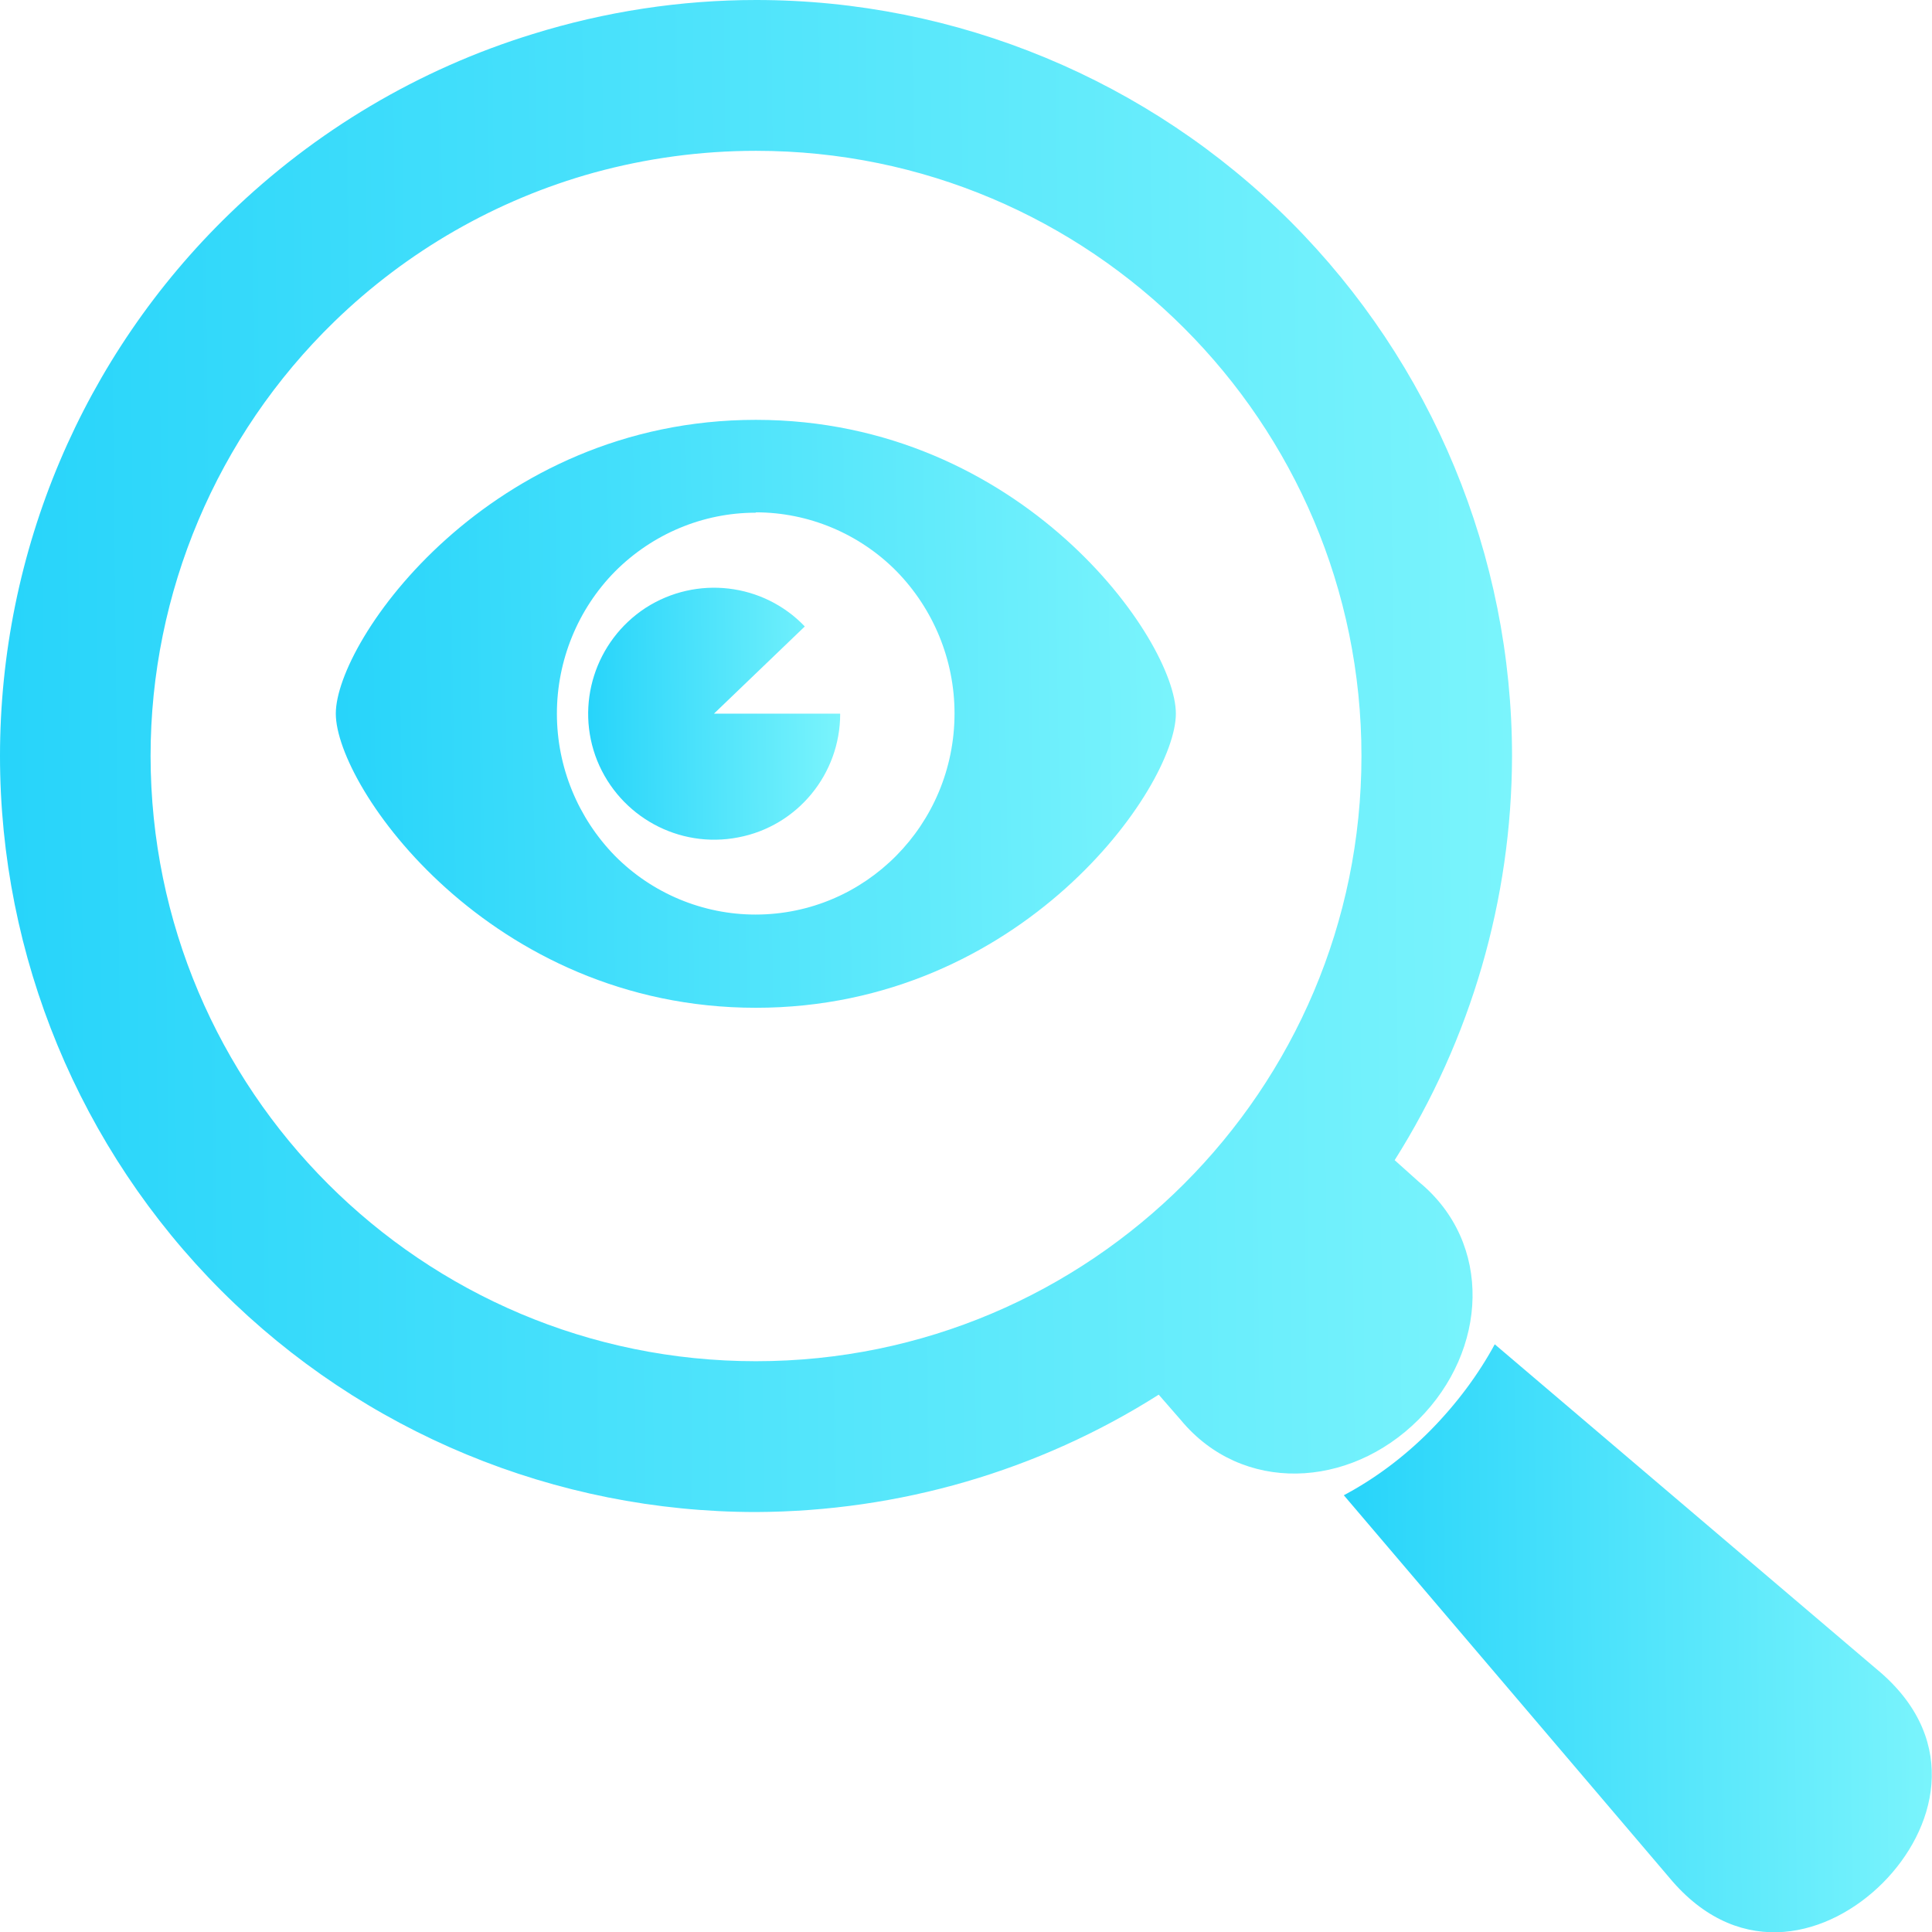
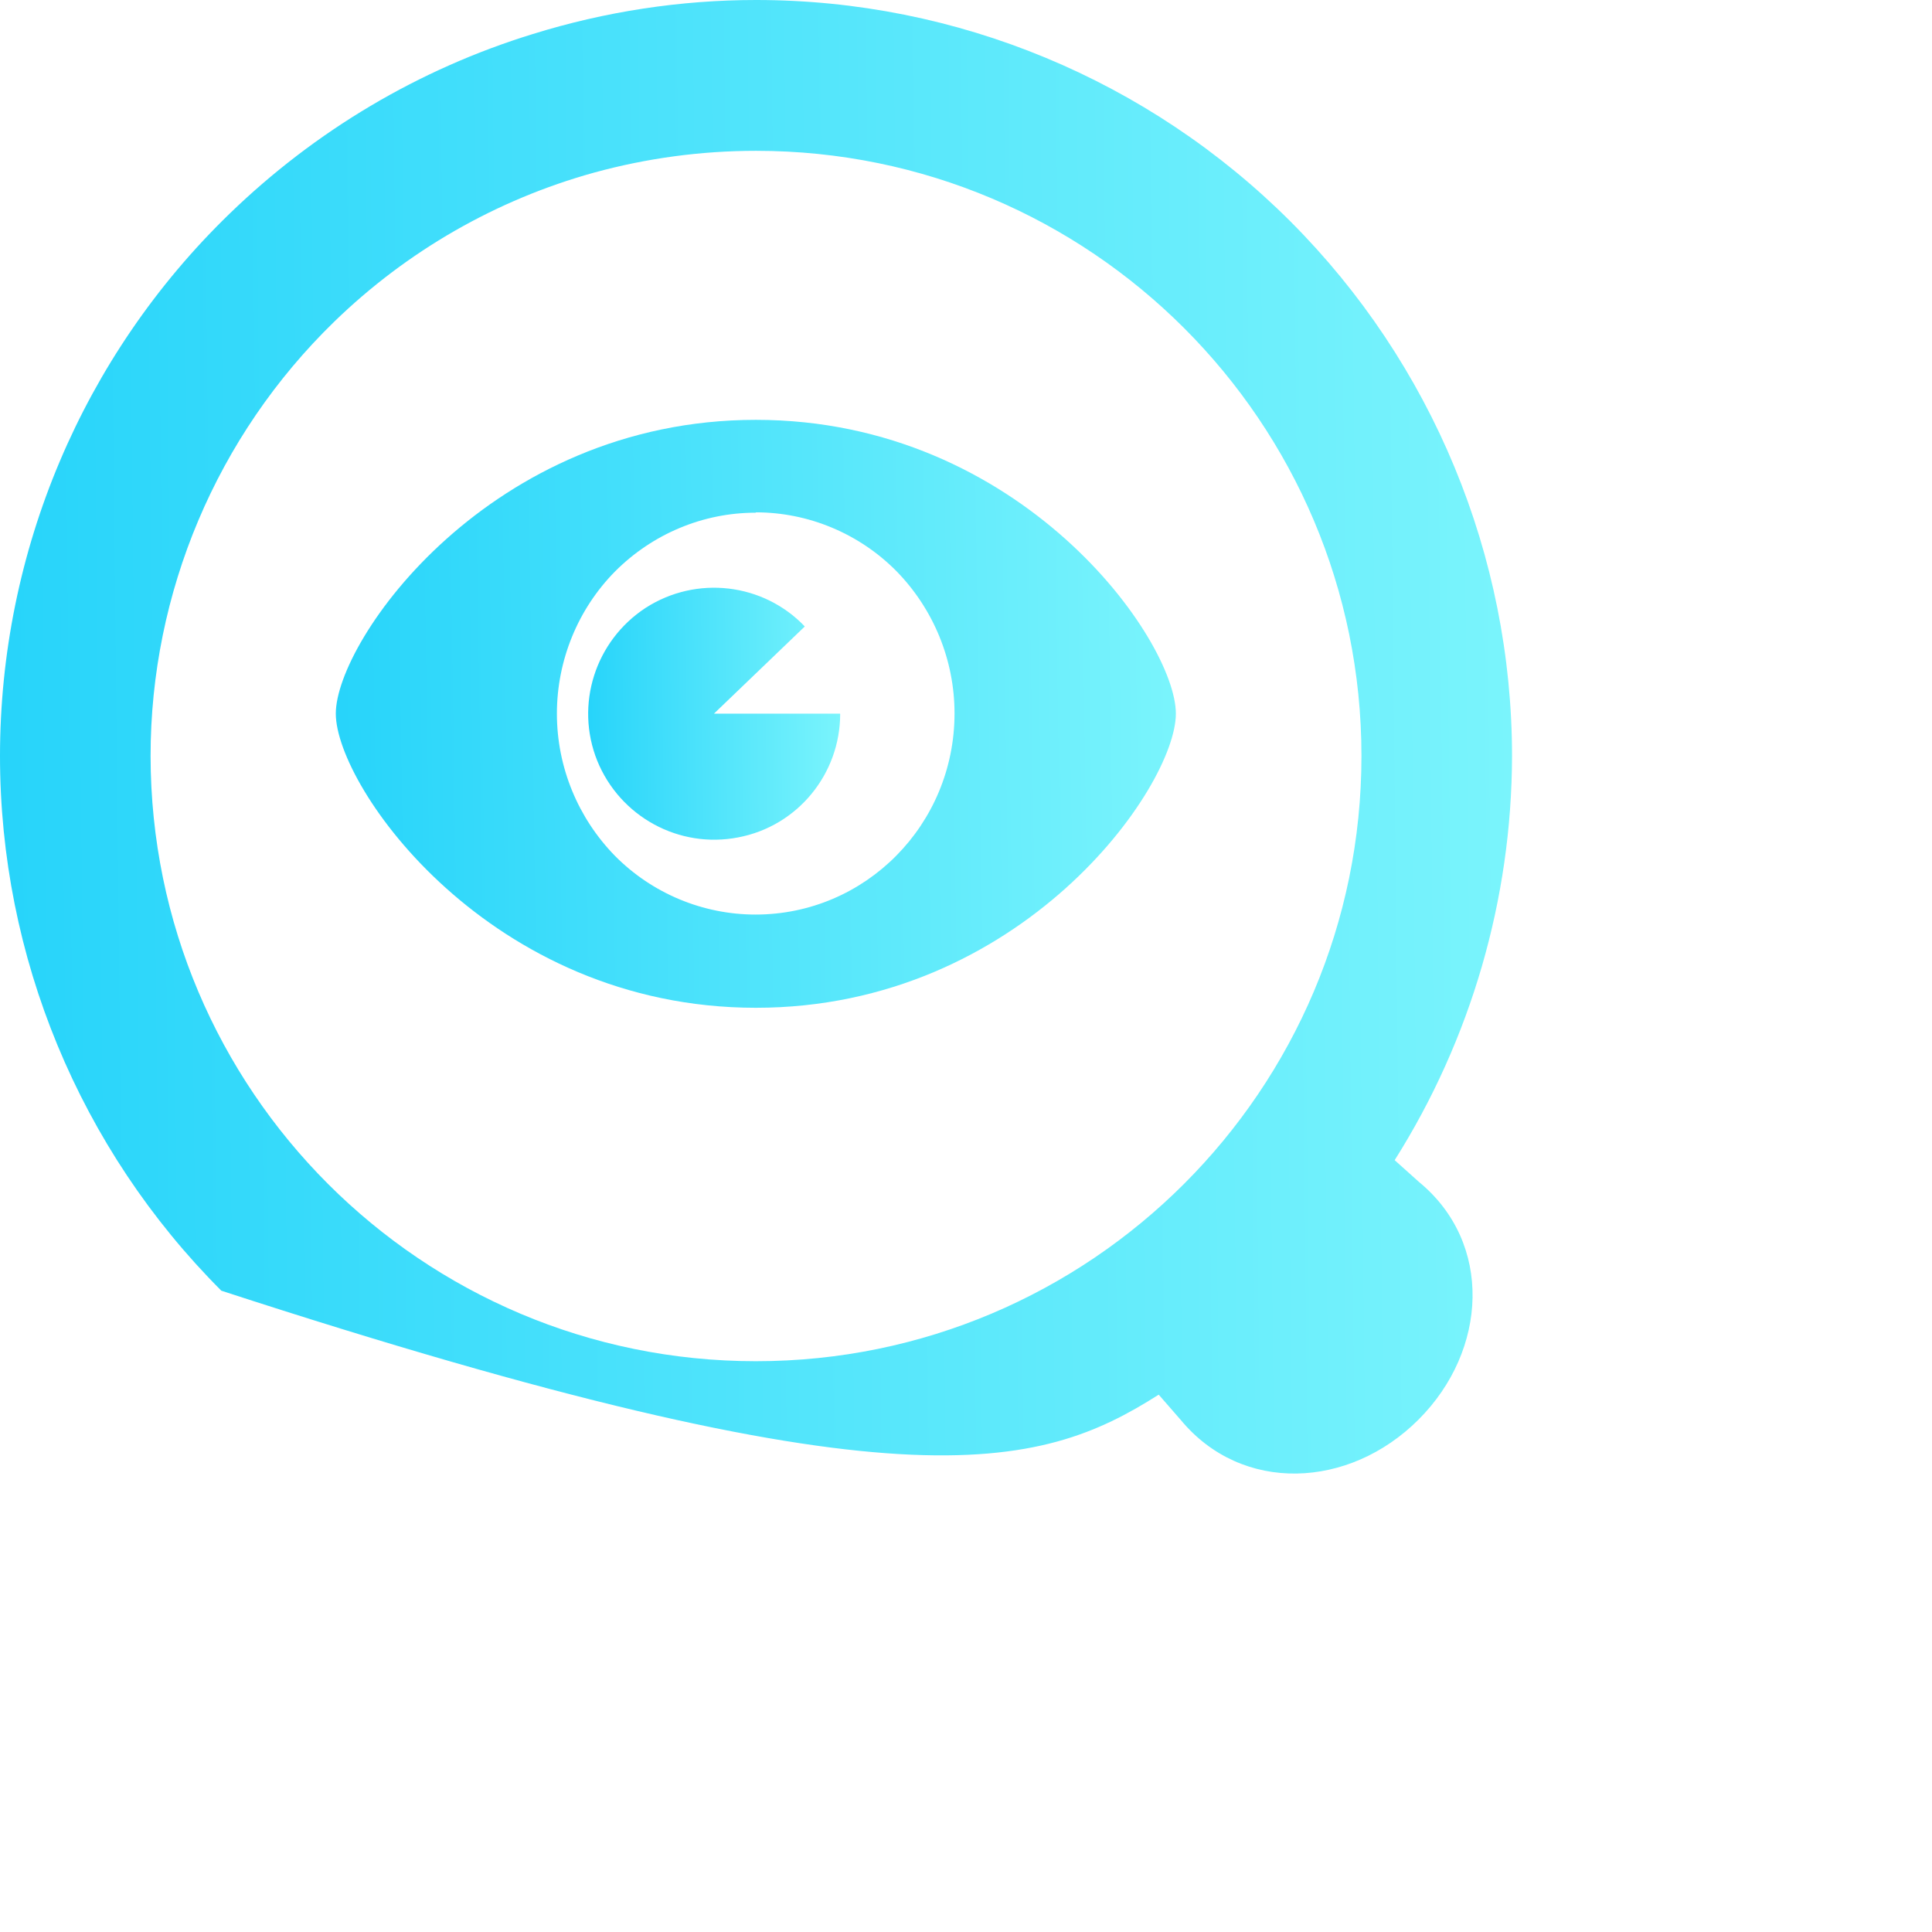
<svg xmlns="http://www.w3.org/2000/svg" width="16" height="16" viewBox="0 0 16 16" fill="none">
-   <path d="M6.262 1.249C9.031 1.249 11.275 3.495 11.275 6.261C11.275 9.027 9.029 11.273 6.26 11.273C3.493 11.273 1.25 9.03 1.247 6.261C1.247 4.908 1.795 3.61 2.767 2.665C3.37 2.079 4.11 1.654 4.918 1.43C5.355 1.31 5.806 1.249 6.26 1.249H6.262ZM6.262 0C5.635 0 5.01 0.096 4.412 0.282C3.469 0.572 2.61 1.083 1.901 1.77C0.685 2.947 0 4.568 0 6.261C0 7.92 0.659 9.514 1.833 10.689C3.008 11.863 4.6 12.522 6.262 12.522C7.444 12.517 8.6 12.182 9.596 11.55L9.779 11.76C10.286 12.372 11.173 12.331 11.747 11.757C12.322 11.183 12.365 10.293 11.752 9.789L11.55 9.608C12.182 8.607 12.519 7.447 12.522 6.263C12.522 4.602 11.861 3.01 10.688 1.835C9.514 0.661 7.922 0 6.262 0Z" fill="url(#paint0_linear_7054_29222)" />
-   <path d="M11.129 12.383L13.852 15.582C14.427 16.24 15.154 16.032 15.592 15.594C16.027 15.158 16.236 14.431 15.58 13.856L12.379 11.133C12.244 11.381 12.066 11.623 11.844 11.848C11.621 12.073 11.377 12.251 11.129 12.383Z" fill="url(#paint1_linear_7054_29222)" />
+   <path d="M6.262 1.249C9.031 1.249 11.275 3.495 11.275 6.261C11.275 9.027 9.029 11.273 6.26 11.273C3.493 11.273 1.25 9.03 1.247 6.261C1.247 4.908 1.795 3.61 2.767 2.665C3.37 2.079 4.11 1.654 4.918 1.43C5.355 1.31 5.806 1.249 6.26 1.249H6.262ZM6.262 0C5.635 0 5.01 0.096 4.412 0.282C3.469 0.572 2.61 1.083 1.901 1.77C0.685 2.947 0 4.568 0 6.261C0 7.92 0.659 9.514 1.833 10.689C7.444 12.517 8.6 12.182 9.596 11.55L9.779 11.76C10.286 12.372 11.173 12.331 11.747 11.757C12.322 11.183 12.365 10.293 11.752 9.789L11.55 9.608C12.182 8.607 12.519 7.447 12.522 6.263C12.522 4.602 11.861 3.01 10.688 1.835C9.514 0.661 7.922 0 6.262 0Z" fill="url(#paint0_linear_7054_29222)" />
  <path d="M6.26 3.477C4.058 3.477 2.781 5.302 2.781 5.91C2.781 6.518 4.058 8.346 6.26 8.346C8.461 8.346 9.738 6.52 9.738 5.91C9.738 5.3 8.461 3.477 6.26 3.477ZM6.26 4.243C6.696 4.243 7.116 4.419 7.424 4.73C7.731 5.044 7.905 5.466 7.905 5.908C7.905 6.829 7.168 7.574 6.257 7.574C5.821 7.574 5.401 7.399 5.093 7.088C4.786 6.774 4.612 6.352 4.612 5.91C4.612 5.469 4.786 5.044 5.093 4.733C5.403 4.422 5.821 4.246 6.257 4.246L6.26 4.243Z" fill="url(#paint2_linear_7054_29222)" />
  <path d="M6.958 5.912C6.958 6.41 6.605 6.842 6.113 6.935C5.623 7.03 5.135 6.764 4.946 6.3C4.76 5.836 4.929 5.307 5.347 5.034C5.768 4.763 6.321 4.828 6.665 5.188L5.913 5.91H6.956L6.958 5.912Z" fill="url(#paint3_linear_7054_29222)" />
  <defs>
    <linearGradient id="paint0_linear_7054_29222" x1="5.71428e-09" y1="6.887" x2="12.527" y2="6.751" gradientUnits="userSpaceOnUse">
      <stop stop-color="#27D4FA" />
      <stop offset="1" stop-color="#7AF4FC" />
    </linearGradient>
    <linearGradient id="paint1_linear_7054_29222" x1="11.129" y1="13.811" x2="16" y2="13.758" gradientUnits="userSpaceOnUse">
      <stop stop-color="#27D4FA" />
      <stop offset="1" stop-color="#7AF4FC" />
    </linearGradient>
    <linearGradient id="paint2_linear_7054_29222" x1="2.781" y1="6.155" x2="9.74" y2="6.047" gradientUnits="userSpaceOnUse">
      <stop stop-color="#27D4FA" />
      <stop offset="1" stop-color="#7AF4FC" />
    </linearGradient>
    <linearGradient id="paint3_linear_7054_29222" x1="4.871" y1="6.015" x2="6.959" y2="5.992" gradientUnits="userSpaceOnUse">
      <stop stop-color="#27D4FA" />
      <stop offset="1" stop-color="#7AF4FC" />
    </linearGradient>
  </defs>
</svg>